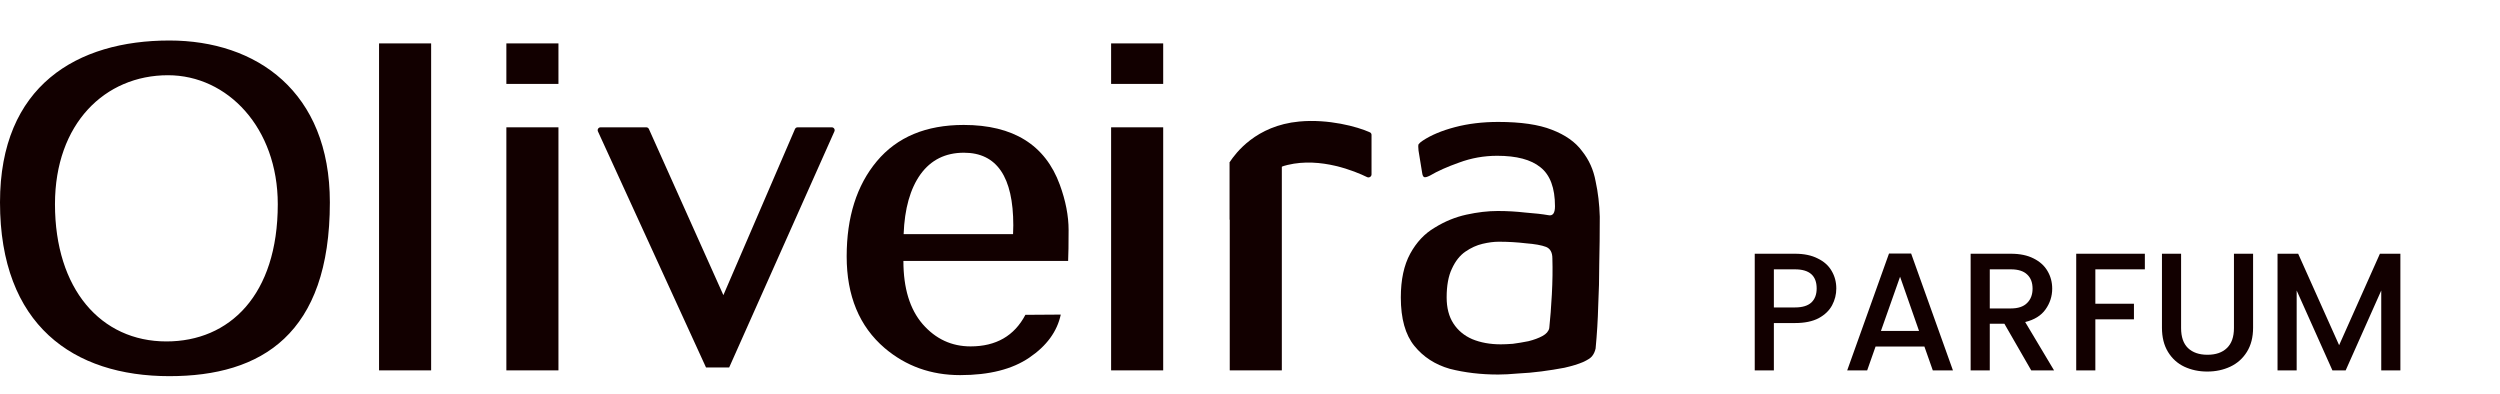
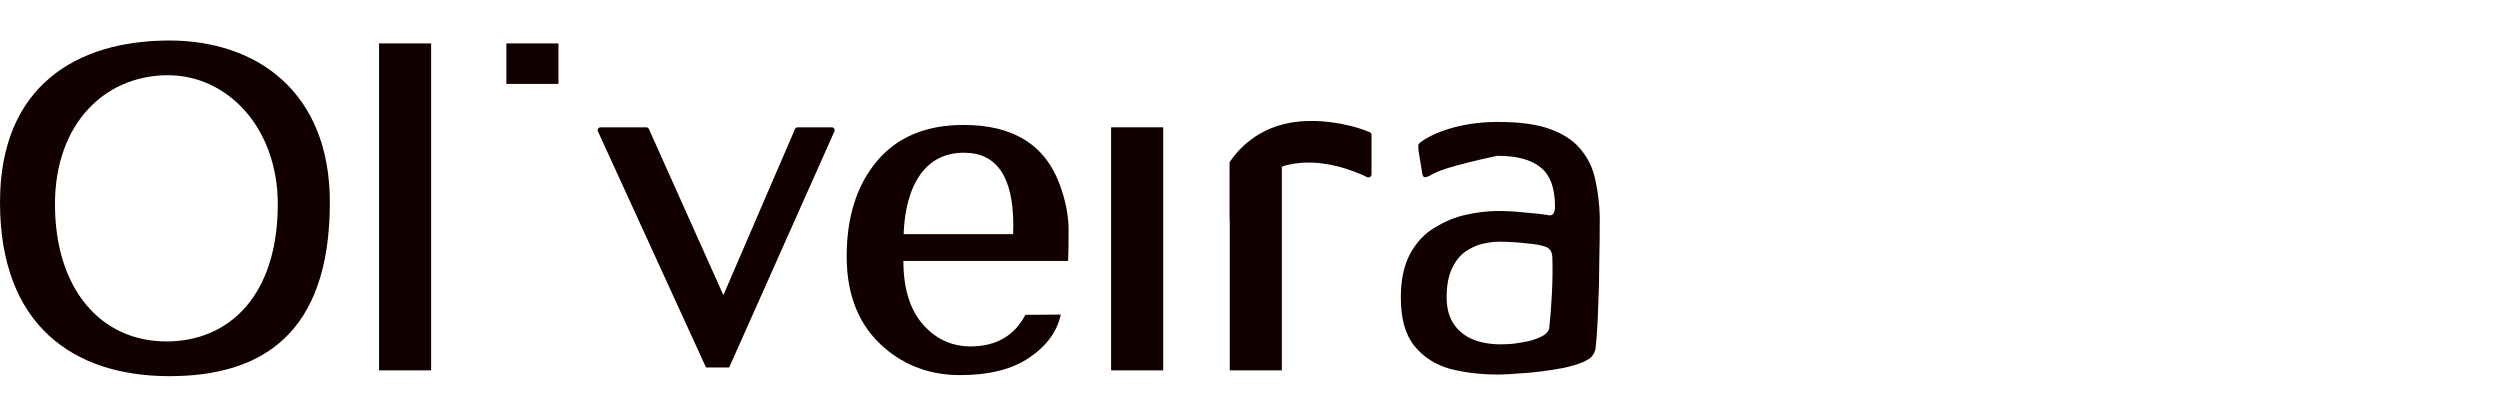
<svg xmlns="http://www.w3.org/2000/svg" width="432" height="68" viewBox="0 0 432 68" fill="none">
-   <path d="M258.891 64.72C255.891 64.72 253.101 64.39 250.521 63.73C248.001 63.01 245.961 61.69 244.401 59.77C242.841 57.85 242.061 55.06 242.061 51.4C242.061 48.34 242.601 45.82 243.681 43.84C244.761 41.86 246.171 40.36 247.911 39.34C249.651 38.26 251.481 37.51 253.401 37.09C255.321 36.67 257.121 36.46 258.801 36.46C260.421 36.46 262.011 36.55 263.571 36.73C265.191 36.85 266.511 37 267.531 37.18C268.311 37.36 268.701 36.85 268.701 35.65C268.701 32.47 267.861 30.22 266.181 28.9C264.561 27.58 262.071 26.92 258.711 26.92C256.431 26.92 254.241 27.31 252.141 28.09C250.101 28.81 248.421 29.56 247.101 30.34C246.621 30.58 246.291 30.67 246.111 30.61C245.931 30.55 245.811 30.31 245.751 29.89L245.121 26.02C245.061 25.48 245.061 25.12 245.121 24.94C245.241 24.76 245.481 24.55 245.841 24.31C247.281 23.35 249.141 22.57 251.421 21.97C253.701 21.37 256.191 21.07 258.891 21.07C262.791 21.07 265.881 21.52 268.161 22.42C270.501 23.32 272.241 24.55 273.381 26.11C274.581 27.61 275.361 29.35 275.721 31.33C276.141 33.25 276.381 35.29 276.441 37.45C276.441 40.33 276.411 43.03 276.351 45.55C276.351 48.01 276.291 50.44 276.171 52.84C276.111 55.24 275.961 57.7 275.721 60.22C275.601 60.76 275.391 61.21 275.091 61.57C274.851 61.87 274.341 62.2 273.561 62.56C272.721 62.92 271.641 63.25 270.321 63.55C269.061 63.79 267.741 64 266.361 64.18C264.981 64.36 263.631 64.48 262.311 64.54C260.991 64.66 259.851 64.72 258.891 64.72ZM259.341 59.5C259.881 59.5 260.571 59.47 261.411 59.41C262.311 59.29 263.211 59.14 264.111 58.96C265.071 58.72 265.881 58.42 266.541 58.06C267.201 57.7 267.591 57.25 267.711 56.71C267.891 55.03 268.041 53.08 268.161 50.86C268.281 48.64 268.311 46.57 268.251 44.65C268.251 43.63 267.891 42.97 267.171 42.67C266.391 42.37 265.221 42.16 263.661 42.04C262.161 41.86 260.601 41.77 258.981 41.77C258.141 41.77 257.211 41.89 256.191 42.13C255.171 42.37 254.181 42.82 253.221 43.48C252.261 44.14 251.481 45.13 250.881 46.45C250.281 47.71 249.981 49.36 249.981 51.4C249.981 53.2 250.371 54.7 251.151 55.9C251.931 57.1 253.011 58 254.391 58.6C255.831 59.2 257.481 59.5 259.341 59.5Z" fill="#120000" />
-   <path d="M317.313 49.848C317.313 50.873 317.072 51.839 316.588 52.748C316.105 53.657 315.332 54.401 314.268 54.981C313.205 55.542 311.842 55.822 310.179 55.822H306.525V64H303.219V43.845H310.179C311.726 43.845 313.031 44.116 314.094 44.657C315.177 45.179 315.979 45.894 316.501 46.803C317.043 47.712 317.313 48.727 317.313 49.848ZM310.179 53.125C311.436 53.125 312.374 52.845 312.992 52.284C313.611 51.704 313.92 50.892 313.92 49.848C313.92 47.644 312.673 46.542 310.179 46.542H306.525V53.125H310.179ZM332.537 59.882H324.098L322.648 64H319.197L326.418 43.816H330.246L337.467 64H333.987L332.537 59.882ZM331.609 57.185L328.332 47.818L325.026 57.185H331.609ZM350.996 64L346.356 55.938H343.833V64H340.527V43.845H347.487C349.034 43.845 350.339 44.116 351.402 44.657C352.485 45.198 353.287 45.923 353.809 46.832C354.35 47.741 354.621 48.756 354.621 49.877C354.621 51.192 354.234 52.39 353.461 53.473C352.707 54.536 351.537 55.261 349.952 55.648L354.94 64H350.996ZM343.833 53.299H347.487C348.724 53.299 349.652 52.99 350.271 52.371C350.909 51.752 351.228 50.921 351.228 49.877C351.228 48.833 350.919 48.021 350.3 47.441C349.681 46.842 348.744 46.542 347.487 46.542H343.833V53.299ZM370.631 43.845V46.542H362.076V52.487H368.746V55.184H362.076V64H358.77V43.845H370.631ZM376.892 43.845V56.692C376.892 58.219 377.288 59.37 378.081 60.143C378.893 60.916 380.014 61.303 381.445 61.303C382.895 61.303 384.016 60.916 384.809 60.143C385.621 59.37 386.027 58.219 386.027 56.692V43.845H389.333V56.634C389.333 58.277 388.975 59.669 388.26 60.81C387.545 61.951 386.588 62.801 385.389 63.362C384.19 63.923 382.866 64.203 381.416 64.203C379.966 64.203 378.642 63.923 377.443 63.362C376.264 62.801 375.326 61.951 374.63 60.81C373.934 59.669 373.586 58.277 373.586 56.634V43.845H376.892ZM414.786 43.845V64H411.48V50.196L405.332 64H403.041L396.864 50.196V64H393.558V43.845H397.125L404.201 59.65L411.248 43.845H414.786Z" fill="#120000" />
+   <path d="M258.891 64.72C255.891 64.72 253.101 64.39 250.521 63.73C248.001 63.01 245.961 61.69 244.401 59.77C242.841 57.85 242.061 55.06 242.061 51.4C242.061 48.34 242.601 45.82 243.681 43.84C244.761 41.86 246.171 40.36 247.911 39.34C249.651 38.26 251.481 37.51 253.401 37.09C255.321 36.67 257.121 36.46 258.801 36.46C260.421 36.46 262.011 36.55 263.571 36.73C265.191 36.85 266.511 37 267.531 37.18C268.311 37.36 268.701 36.85 268.701 35.65C268.701 32.47 267.861 30.22 266.181 28.9C264.561 27.58 262.071 26.92 258.711 26.92C250.101 28.81 248.421 29.56 247.101 30.34C246.621 30.58 246.291 30.67 246.111 30.61C245.931 30.55 245.811 30.31 245.751 29.89L245.121 26.02C245.061 25.48 245.061 25.12 245.121 24.94C245.241 24.76 245.481 24.55 245.841 24.31C247.281 23.35 249.141 22.57 251.421 21.97C253.701 21.37 256.191 21.07 258.891 21.07C262.791 21.07 265.881 21.52 268.161 22.42C270.501 23.32 272.241 24.55 273.381 26.11C274.581 27.61 275.361 29.35 275.721 31.33C276.141 33.25 276.381 35.29 276.441 37.45C276.441 40.33 276.411 43.03 276.351 45.55C276.351 48.01 276.291 50.44 276.171 52.84C276.111 55.24 275.961 57.7 275.721 60.22C275.601 60.76 275.391 61.21 275.091 61.57C274.851 61.87 274.341 62.2 273.561 62.56C272.721 62.92 271.641 63.25 270.321 63.55C269.061 63.79 267.741 64 266.361 64.18C264.981 64.36 263.631 64.48 262.311 64.54C260.991 64.66 259.851 64.72 258.891 64.72ZM259.341 59.5C259.881 59.5 260.571 59.47 261.411 59.41C262.311 59.29 263.211 59.14 264.111 58.96C265.071 58.72 265.881 58.42 266.541 58.06C267.201 57.7 267.591 57.25 267.711 56.71C267.891 55.03 268.041 53.08 268.161 50.86C268.281 48.64 268.311 46.57 268.251 44.65C268.251 43.63 267.891 42.97 267.171 42.67C266.391 42.37 265.221 42.16 263.661 42.04C262.161 41.86 260.601 41.77 258.981 41.77C258.141 41.77 257.211 41.89 256.191 42.13C255.171 42.37 254.181 42.82 253.221 43.48C252.261 44.14 251.481 45.13 250.881 46.45C250.281 47.71 249.981 49.36 249.981 51.4C249.981 53.2 250.371 54.7 251.151 55.9C251.931 57.1 253.011 58 254.391 58.6C255.831 59.2 257.481 59.5 259.341 59.5Z" fill="#120000" />
  <path d="M184.572 45.092H156.107C156.107 49.795 157.215 53.432 159.43 56.002C161.672 58.572 164.434 59.857 167.715 59.857C172.117 59.857 175.275 58.039 177.189 54.402L183.301 54.361C182.672 57.287 180.867 59.762 177.887 61.785C174.934 63.809 170.941 64.82 165.91 64.82C160.879 64.82 156.531 63.262 152.867 60.145C148.492 56.398 146.305 51.121 146.305 44.312C146.305 37.504 148.041 32.022 151.514 27.865C155.014 23.682 160.018 21.59 166.525 21.59C175.084 21.59 180.621 25.035 183.137 31.926C184.148 34.688 184.654 37.299 184.654 39.76C184.654 42.221 184.627 43.998 184.572 45.092ZM175.098 38.94C175.098 30.572 172.254 26.389 166.566 26.389C163.367 26.389 160.865 27.633 159.061 30.121C157.283 32.609 156.312 36.055 156.148 40.457H175.057C175.084 39.938 175.098 39.432 175.098 38.94Z" fill="#120000" />
  <path d="M137.829 22L143.73 22C144.092 22 144.334 22.373 144.186 22.703L126 63.5L122 63.5L103.324 22.708C103.173 22.377 103.415 22 103.779 22H111.676C111.873 22 112.052 22.116 112.132 22.296L125 51L137.37 22.302C137.449 22.119 137.629 22 137.829 22Z" fill="#120000" />
  <path d="M74.5 64H65.5V7.5H74.5V64Z" fill="#120000" />
-   <path d="M96.5 64H87.5V22H96.5V64Z" fill="#120000" />
  <path d="M96.5 14.5H87.5V7.5H96.5V14.5Z" fill="#120000" />
  <path d="M201 64H192V22H201V64Z" fill="#120000" />
  <path d="M221.5 64H212.5V28H221.5V64Z" fill="#120000" />
-   <path d="M201 14.5H192V7.5H201V14.5Z" fill="#120000" />
  <path d="M29.27 7C44.304 7 57 15.803 57 34.964C57 57.749 45.189 65 29.27 65C12.679 65 0 56.196 0 34.964C0 14.768 13.352 7 29.27 7ZM29.027 13C18.135 13 9.5 21.358 9.5 35.286C9.5 49.929 17.407 59 28.759 59C39.651 59 48 51 48 35.286C48 22.072 39.313 13 29.027 13Z" fill="#120000" />
  <path d="M222.5 28.5C215.898 30.091 213.444 36.623 212.5 38V28C213.5 26.5 217 21.704 224.5 21C229.523 20.528 234.546 21.875 236.723 22.868C236.895 22.946 237 23.119 237 23.309V30.139C237 30.523 236.582 30.774 236.237 30.606C234.173 29.601 228.246 27.115 222.5 28.5Z" fill="#120000" />
</svg>